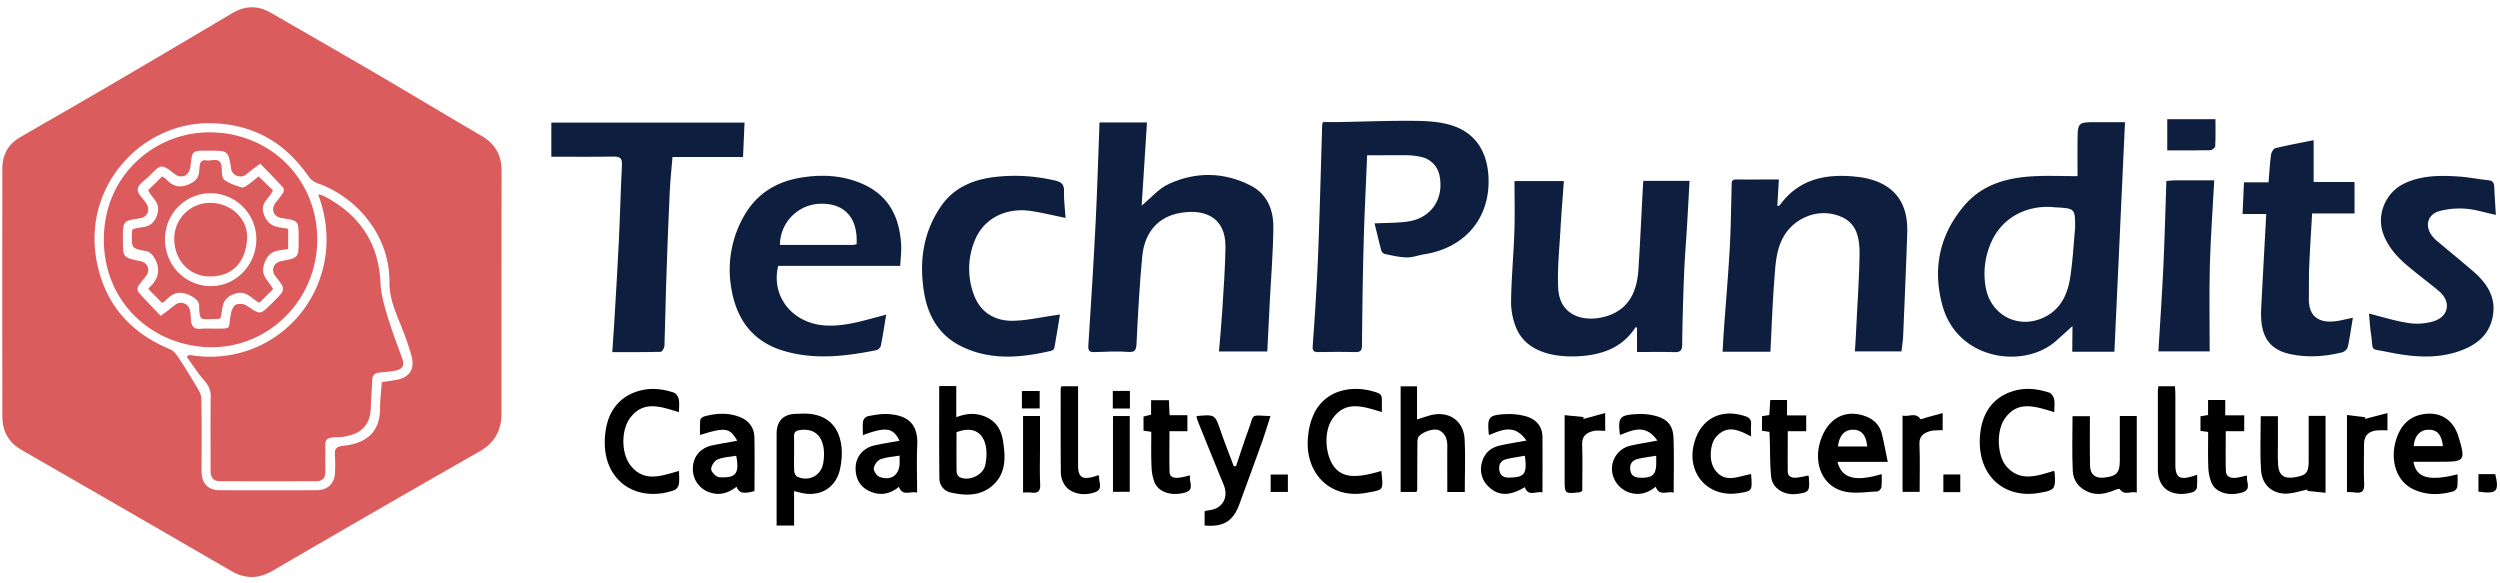
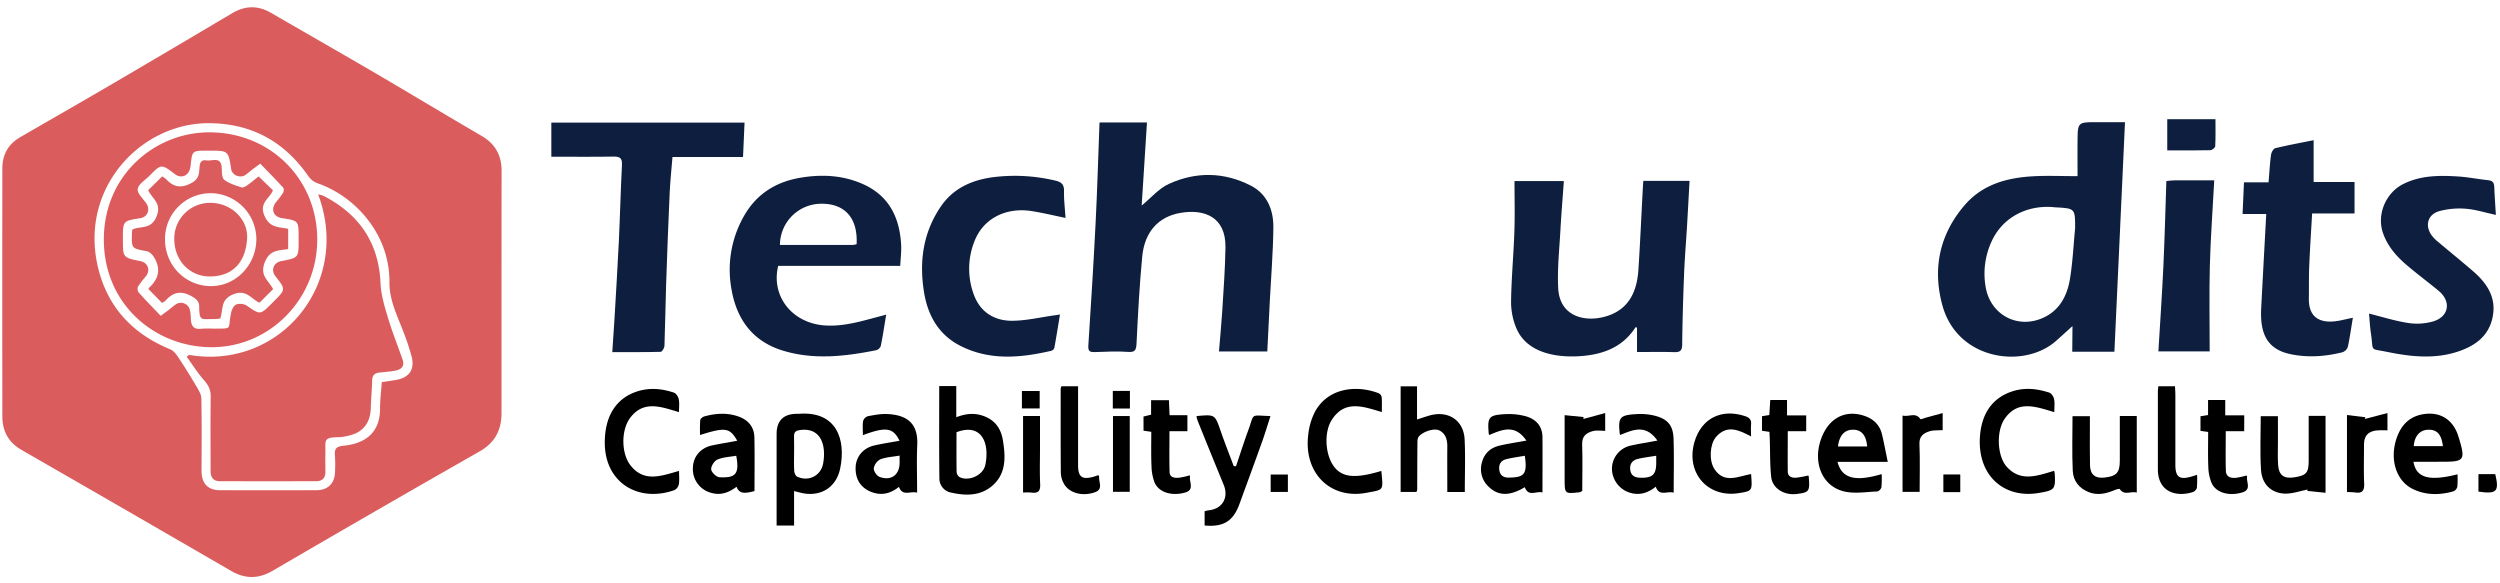
<svg xmlns="http://www.w3.org/2000/svg" id="Layer_1" data-name="Layer 1" viewBox="0 0 1650 385">
  <path d="M331,192.91q0,39.83,0,79.65c0,11.3-4.27,19.59-14.59,25.46q-68.49,39-136.53,78.73c-9.34,5.42-18.13,5.43-27.43,0Q83.42,336.73,14.2,296.94c-8.79-5.05-12.64-12.57-12.65-22.25q-.11-81.74,0-163.46c0-9.1,3.79-16,11.68-20.62,19.65-11.4,39.38-22.64,59-34.12q40.56-23.75,81-47.77c8.58-5.09,17-5.24,25.58-.27,23.56,13.63,47.2,27.14,70.71,40.87C272.29,62.68,295,76.37,317.86,89.69c9,5.25,13.2,12.81,13.19,23.06Q331,152.83,331,192.91ZM252,252.22c3.48-.54,6.56-.95,9.6-1.51,8.58-1.57,12.21-6.79,10.1-15.35a156.32,156.32,0,0,0-5.4-16.21c-4-10.67-9.36-20.92-9.26-32.73.28-31.91-22.66-56.94-47.54-65.5a12.67,12.67,0,0,1-5.87-4.5c-15.84-22.84-37.23-34.84-65.34-35.11C93.67,80.88,53.35,123,64.17,174.2c5.76,27.24,22.44,45.82,48.24,56.37,2.19.89,4,3.34,5.39,5.45,4.09,6.15,8,12.44,11.73,18.81,1.49,2.52,3.31,5.37,3.36,8.11.32,15.94.19,31.9.13,47.86,0,8.22,4.13,12.72,12.22,12.74q31.75.07,63.5,0c7.74,0,12.22-4.53,12.39-12.27a94.69,94.69,0,0,0-.08-10.92c-.43-4.53,1.37-5.75,5.79-6.18,13.92-1.37,24-8.37,24-24.44C250.83,263.88,251.56,258.05,252,252.22Z" style="fill:#db5c5d" />
  <path d="M1367.83,215.22c-3.53,3.18-7.17,6.53-10.86,9.8-21,18.6-65,13-75-23.51-6.6-24.12-1.93-46.73,14.66-66.06,11.77-13.71,27.84-18.12,45-19.09,9.44-.54,18.93-.1,29.55-.1,0-6.93-.07-15,0-23.11.12-12.51.16-12.51,12.86-12.51h18.46q-3.49,75.86-7,151.51h-27.81Zm1.75-64.66c0-13,0-13-13-13.72-.69,0-1.38-.14-2.07-.19-17.41-1.18-32.61,7.14-39.7,21.95a50.74,50.74,0,0,0-4.27,30.83c2.88,17.33,19.37,27.21,35.81,21.18,12.37-4.53,18-14.85,19.9-27C1368,172.67,1368.52,161.58,1369.58,150.56Z" style="fill:#0e1e3e" />
  <path d="M725.68,80.84H757c-1.18,18.57-2.35,37-3.49,54.82,6-4.91,11.27-11.24,18-14.31,17.91-8.16,36.47-7.88,54.09,1.2,10.72,5.52,14.92,16,14.82,27.41-.14,16.26-1.51,32.51-2.34,48.77-.56,11-1.1,22.05-1.66,33.25H804.51c.76-9.17,1.63-17.92,2.17-26.68.86-14,1.92-28,2.13-42,.3-20.43-14.23-25.41-29.58-22.82-14.74,2.49-23.82,12.64-25.36,28.82-1.82,19.1-2.83,38.28-3.76,57.46-.23,4.55-1.13,5.86-5.92,5.48-7.06-.57-14.21-.07-21.31.13-3,.08-4.85-.07-4.59-4.11,1.76-27.12,3.45-54.25,4.82-81.39C724.21,125.1,724.83,103.28,725.68,80.84Z" style="fill:#0e1e3e" />
-   <path d="M902.31,102.48C901.47,123,900.49,142,900,161c-.61,22.34-.88,44.7-1.09,67,0,3.57-1.3,4.45-4.6,4.38-8-.18-15.94-.16-23.9,0-3.36.06-4.31-.7-4-4.47,1.44-19.84,2.72-39.7,3.52-59.58,1.14-28.58,1.82-57.18,2.71-85.77a12.93,12.93,0,0,1,.49-2c3.33,0,6.73.05,10.13,0,17.17-.3,34.33-1,51.49-.79,8,.09,16.46.68,24,3.17,15.1,5,22.41,17,23.55,32.36,2.05,27.67-14.78,48.2-42.26,52.51-3.87.61-7.72,2.16-11.55,2.08-4.92-.1-9.84-1.31-14.71-2.3a3.82,3.82,0,0,1-2.18-2.47c-1.6-6-3-12-4.38-17.68,7.68-.4,15.1-.2,22.32-1.29,15.08-2.28,23.54-15,20.6-30a15.65,15.65,0,0,0-12.81-12.7,46.81,46.81,0,0,0-8.24-1C920.42,102.4,911.77,102.48,902.31,102.48Z" style="fill:#0e1e3e" />
-   <path d="M1168.47,232.13h-31.56c.28-4.89.5-9.48.83-14.07,1.29-18,2.86-35.92,3.87-53.91.78-13.8.88-27.64,1.28-41.46.06-2-.4-4.29,2.94-4.25,9.14.09,18.28,0,28.21,0-.35,6.06-.67,11.67-1,17.5.71-.19,1.37-.16,1.58-.46,12.75-17.65,30.85-21,50.87-18.8a50.81,50.81,0,0,1,13.59,3.2c13.77,5.6,20.27,16.86,19.7,33.84-.76,22.68-1.74,45.35-2.7,68-.14,3.26-.68,6.51-1.09,10.2h-30.75c.36-6,.74-11.84,1-17.66.74-15.37,1.82-30.74,2.06-46.12.26-16.27-4.77-23.62-16.88-26.65-12.64-3.15-26.64,3.07-33.29,14.76-5.06,8.91-5.33,18.91-6.1,28.66C1169.84,200.47,1169.32,216,1168.47,232.13Z" style="fill:#0e1e3e" />
  <path d="M1084.58,119.39h30.53c-.57,10.23-1.1,20.18-1.69,30.13-.62,10.35-1.5,20.69-1.91,31-.62,15.59-1.1,31.18-1.26,46.78,0,4.27-1.52,5.25-5.47,5.12-7.92-.28-15.86-.08-24.35-.08V216.17c-.73-.11-1-.21-1-.15-9.11,14.18-23.37,18.51-38.89,19.16-15,.62-32.84-2.91-39.56-18.12A44.76,44.76,0,0,1,997.31,199c.19-15.37,1.65-30.72,2.18-46.09.38-11,.08-22.07.08-33.42h32.58c-.78,11-1.68,21.68-2.27,32.35-.7,12.77-2.12,25.61-1.47,38.33,1,19.77,19.27,22.93,33.16,18.11s18.88-16.47,19.77-30.14c1.14-17.42,1.91-34.87,2.84-52.31C1084.29,123.76,1084.43,121.72,1084.58,119.39Z" style="fill:#0e1e3e" />
  <path d="M584.88,207.65c-1.23,7.41-2.21,14.06-3.55,20.63a4.6,4.6,0,0,1-3,2.86c-20.67,4.11-41.43,6.57-62.08.12-20-6.27-30.33-21.1-33.58-41A71.34,71.34,0,0,1,491,142.62c8.25-14.62,21.16-22.63,37.35-25.33,13.45-2.25,26.77-1.78,39.71,3.57,18.11,7.47,25.54,21.82,26.68,40.31.28,4.57-.34,9.2-.57,14.29H513.61c-4.93,20.38,9.6,38.19,31.4,39.37,12.92.7,25-3.3,37.17-6.44C582.84,208.23,583.48,208,584.88,207.65Zm-19.52-46.51c.88-17.11-7.62-26.67-23-26.67a27.37,27.37,0,0,0-27.61,27.18q24.09,0,48.21,0A12.11,12.11,0,0,0,565.36,161.14Z" style="fill:#0e1e3e" />
  <path d="M363.88,103.43V80.91H491.4c-.34,7.51-.66,14.9-1,22.72H443.84c-.64,8-1.49,15.68-1.84,23.41q-1.37,30.36-2.36,60.74c-.45,13.5-.59,27-1.1,40.51-.05,1.39-1.58,3.9-2.48,3.92-10.36.28-20.72.18-31.95.18.5-7.46,1-14.44,1.42-21.43,1-17.24,2.08-34.48,2.91-51.73.8-16.78,1.19-33.57,2.05-50.34.23-4.46-1.26-5.61-5.52-5.54C391.47,103.58,378,103.43,363.88,103.43Z" style="fill:#0e1e3e" />
  <path d="M699.59,207.55c-1.28,7.73-2.42,15-3.76,22.22a3.22,3.22,0,0,1-2.18,1.8c-20.07,4.63-40.07,6.5-59.36-3.09-14.78-7.35-22-20.28-24.47-35.87-3.23-20.11-.56-39.32,11.26-56.52,8-11.64,19.84-17,33.29-19a114.89,114.89,0,0,1,42.19,2.12c4,.93,5.78,2.53,5.69,6.92-.12,5.84.63,11.69,1,17.71-7.7-1.59-14.88-3.35-22.16-4.5-17.11-2.71-32,4.78-37.86,19.68a48.84,48.84,0,0,0-.31,35.91c4.28,11.26,13.56,16.85,25.16,16.78,9.22-.06,18.42-2.28,27.63-3.55C696.72,208.05,697.7,207.87,699.59,207.55Z" style="fill:#0e1e3e" />
  <path d="M1527,92.53V120.1h27v20.8h-28c-.68,12.09-1.44,23.46-1.91,34.84-.3,7.07-.13,14.16-.24,21.24-.22,14.76,10.06,16.81,21.3,14.41,2.49-.53,5-1.09,7.75-1.7-1.11,6.68-2,13-3.31,19.16a5.73,5.73,0,0,1-3.47,3.61c-11.38,2.88-23,3.7-34.5,1.26-15.43-3.28-20.09-13.64-19.23-30.28,1.06-20.53,2.19-41.06,3.33-62.19h-15.62c.32-7.23.61-13.86.92-20.89h16.23c.52-6.26.84-12.21,1.62-18.11.22-1.63,1.56-4.14,2.83-4.44C1510.06,95.78,1518.53,94.24,1527,92.53Z" style="fill:#0e1e3e" />
  <path d="M1647.28,141.84c-7-1.5-13.31-3.55-19.77-4.06a51.76,51.76,0,0,0-17.32,1.49c-8.21,2.22-10.11,10.11-4.72,16.8a27.1,27.1,0,0,0,3.72,3.62c7.66,6.44,15.42,12.75,23,19.28,9.54,8.24,15.88,17.94,12.72,31.32-2.7,11.48-11,17.6-21.43,21.33-16,5.69-32.1,3.88-48.15.6-11.71-2.4-8.66.26-10.5-12-.66-4.39-.87-8.85-1.28-13.25,8.88,2.21,17.27,4.89,25.87,6.2a38.88,38.88,0,0,0,16.35-1c10.61-3.14,12.23-13.2,3.7-20.26-7.07-5.85-14.46-11.31-21.42-17.28-6.72-5.78-12.45-12.44-15.36-21.07-4.09-12.18,2-26.36,13.46-32.1s23.72-5.76,36-5c6.71.4,13.36,1.78,20.07,2.48,2.85.29,3.83,1.61,4,4.3C1646.45,129.38,1646.89,135.54,1647.28,141.84Z" style="fill:#0e1e3e" />
  <path d="M1429.8,119.49c1.89-.18,3.57-.45,5.27-.46,8.63,0,17.26,0,26.33,0-1,19.16-2.41,37.72-2.9,56.3s-.11,37.4-.11,56.59h-33.85c1.11-18.6,2.4-37.14,3.27-55.7S1429.14,138.82,1429.8,119.49Z" style="fill:#0e1e3e" />
  <path d="M524.09,324.11v22.76H512.56V342q0-27.81,0-55.63c0-8.61,4.47-13.13,13-13.25.52,0,1,0,1.56,0,25.07-2.06,31.42,17,27.36,36.3-2.76,13.09-14.12,19.19-26.93,15.55C526.62,324.7,525.64,324.49,524.09,324.11Zm0-25.18c0,4-.16,8,.09,12,.08,1.3.92,3.2,1.94,3.67,7.52,3.5,15.68-.54,17.16-8.7,2.19-12.11-1.51-23.74-14.86-22.15-3,.36-4.44,1.19-4.36,4.29C524.17,291.64,524.09,295.29,524.1,298.93Z" />
  <path d="M619.89,254.81h11.25v20.57c7.13-2.78,13.47-3,19.85-.07,6.67,3.05,9.84,8.56,10.94,15.36,1.79,11,2.28,22.16-7.33,30.2-8,6.66-17.71,6.34-27.2,4.16a9.39,9.39,0,0,1-7.4-9.11C619.76,295.69,619.89,275.46,619.89,254.81Zm11.4,30.46c0,8.83-.07,17.45.07,26.07a4.54,4.54,0,0,0,1.7,3.38c5.92,3.35,15.56-.85,17.15-7.51a33.17,33.17,0,0,0,.86-8.71C650.7,287.57,644.31,280.29,631.29,285.27Z" />
  <path d="M966.77,324.71H955.22c0-10.12-.08-19.95,0-29.78.06-4.63-1-8.73-5.33-10.88-3.37-1.67-11,.85-13.61,4.25-.8,1.07-.77,2.91-.78,4.41-.1,10.23-.1,20.46-.15,30.69a5.06,5.06,0,0,1-.54,1.26H924.42V255h10.82v21.87c3.3-1.06,5.8-1.95,8.35-2.67,12.3-3.43,22.45,3.22,23.06,15.81C967.21,301.38,966.77,312.83,966.77,324.71Z" />
  <path d="M1355.7,310.73a11.46,11.46,0,0,1,.43,1.83c.56,10.4,0,11-10.42,12.77-22.54,3.92-40.29-10.9-39-36.27.87-16.3,8.47-26.49,21.28-30.72,8.3-2.73,16.43-1.83,24.45.76,1.44.47,2.92,2.65,3.25,4.28.54,2.61.15,5.42.15,8.64-12.06-3.52-24-8.35-32.81,4.46-5.58,8.13-4.94,24.43,1.37,31.53C1333.55,318.26,1344.56,314.07,1355.7,310.73Z" />
  <path d="M1592.9,304.8c1.8,10.62,10.34,13,29.06,8.24a58,58,0,0,1-.13,8.26,4.5,4.5,0,0,1-2.62,3c-8.92,2.5-17.83,2.63-26.4-1.38-11.43-5.34-15.83-19.82-11-33.83,3.16-9.11,9-14.63,18.54-15.87,10.68-1.38,18.81,4.1,22.1,14.55.15.49.33,1,.48,1.48,4.32,14.45,3.58,15.51-11,15.51Zm.19-10.33h19.23c-1-8-4-11.11-10-10.83C1597,283.87,1593.49,288,1593.09,294.47Z" />
  <path d="M911.69,310.81c1.19,13.21,2,12.24-9.9,14.45-24,4.46-41.46-13.29-38.36-38.24a43.49,43.49,0,0,1,4.42-15.22c8.8-16.12,27.8-17.82,42.28-12.19a3.66,3.66,0,0,1,1.79,2.67c.23,3.06.09,6.16.09,9.68-12.12-3.57-24.25-8.31-32.94,5-5.48,8.38-4.41,23.39,1.43,31.06C886,315.17,894.44,316,911.69,310.81Z" />
  <path d="M1007.4,290.79c-7.44-11-16-7.29-24.44-3.7-.23-.45-.37-.6-.38-.76-1-11.11-.07-12.41,11-13a42.86,42.86,0,0,1,12.82,1.24c7,1.81,11.57,6.25,11.63,14,.1,11.9,0,23.8,0,36.43-4.18-1.08-9.22,3.18-11.65-3.46-10,6-17.63,5.91-24-.44a15.71,15.71,0,0,1-4.21-16.21c1.63-5.89,5.74-9.43,11.52-10.78C995.27,292.79,1000.87,292,1007.4,290.79Zm-1,10c-4.31.78-8.4,1.29-12.35,2.29-3.47.88-5,3.46-4.51,7.07s2.73,5.08,6,5.06C1005.73,315.12,1008.24,313.38,1006.37,300.75Z" />
  <path d="M1212.73,304.8c2.86,10.95,11.53,13.34,29.16,8.11a61.63,61.63,0,0,1-.14,8.64c-.15,1.09-1.77,2.76-2.78,2.81-7.17.31-14.64,1.57-21.48.07-14.81-3.25-21.32-19.09-15.47-35,4.75-12.92,14.94-18.78,27-15.42,6.62,1.85,11.44,5.74,13.1,12.66,1.35,5.65,2.39,11.36,3.8,18.16h-33.15Zm19.61-10.12c-.7-7.45-3.71-10.93-9-11.07-5.82-.16-9.39,3.66-10.28,11.07Z" />
  <path d="M448.13,272c-11.62-3.4-23.22-8.13-32.18,3.73-6.13,8.11-6,23.56.22,31.46,9,11.44,20.38,6.86,32,3.61,0,3.15.33,6.08-.14,8.88a5.67,5.67,0,0,1-3,3.83c-23.61,8.3-45.86-4.78-45.88-31.32,0-17.52,7.42-29.28,21.29-33.82,8.29-2.71,16.43-1.88,24.43.79,1.4.46,2.79,2.69,3.1,4.31C448.51,266.08,448.13,268.89,448.13,272Z" />
  <path d="M486.58,290.89c-4.93-8.66-7.89-9.07-24.55-3.78a93.88,93.88,0,0,1,.13-9.83c.1-.93,1.64-2.16,2.74-2.46,7.29-2,14.64-2.55,22-.1,6.83,2.28,10.87,6.9,11,14.11.25,11.77.07,23.55.07,35.26-7.23,2.05-10.3,1.36-11.84-2.84-5,3.81-10.45,5.89-16.83,4a16.15,16.15,0,0,1-12-16.26c.09-7.48,4.92-13.35,12.62-15C475.33,292.83,480.77,292,486.58,290.89Zm-.67,9.91c-4.17.75-8.61.88-12.41,2.51-2.06.88-4.36,4.48-4.1,6.54S473,315,475,315C484.82,315.38,488.35,313.59,485.91,300.8Z" />
  <path d="M1093.88,290.79c-7.68-11.09-16.19-7.07-24.47-3.73-.2-.35-.35-.49-.36-.65-1.18-10.92-.08-12.44,10.86-13.09a40.72,40.72,0,0,1,11.81.94c8.77,2.13,12.49,6.3,12.81,15.16.42,11.69.1,23.41.1,35.73-4.42-1.24-9.44,2.73-11.84-3.94-5.1,4.18-10.77,5.94-17.24,3.92a16.73,16.73,0,0,1-11.66-16.1,15.68,15.68,0,0,1,12.71-15C1082,292.82,1087.38,292,1093.88,290.79Zm-.77,10c-4.36.71-8.11,1.16-11.78,2s-5.76,3-5.39,7c.38,4.13,3,5.44,6.79,5.52,8,.18,10.42-2.17,10.38-10C1093.1,304,1093.11,302.84,1093.11,300.78Z" />
  <path d="M605.3,325.13c-4.57-1.17-9.56,2.7-12-3.8-5.34,4.31-11.23,5.91-17.83,3.51-7.27-2.65-11.06-8.49-10.75-16.52.26-6.88,4.94-12.6,12.18-14.28,5.5-1.28,11.1-2.09,16.78-3.13-4.21-8.68-8.86-9.4-24.17-3.72,0-3.3-.31-6.36.14-9.3a4.81,4.81,0,0,1,3.12-3.18c4.21-.82,8.57-1.65,12.82-1.45,11.58.56,20.49,4.95,19.8,20.31C604.93,303.76,605.3,314,605.3,325.13ZM593.74,300.7c-4.73.83-9,1-12.74,2.46a8.37,8.37,0,0,0-4.31,6c-.13,1.84,2.09,5,3.95,5.63,7.62,2.77,13.14-1.48,13.1-9.49Z" />
  <path d="M815.77,307.7c2.66-7.84,5.15-15.73,8-23.49,4.37-11.84.91-10,14.75-9.62-1.88,5.78-3.57,11.48-5.57,17.06-4.89,13.69-9.92,27.33-14.91,41-4.14,11.33-10.49,15.31-23,14.18v-9.4a17.79,17.79,0,0,1,2.67-.63c9-.86,13.42-8.33,9.92-16.83q-8.58-20.88-17-41.82a34.26,34.26,0,0,1-1-3.29,3.48,3.48,0,0,1,.77-.32c11.52-1,11.47-.95,15.23,9.91,2.7,7.79,5.74,15.47,8.63,23.19Z" />
  <path d="M1523.73,274.46h11.13v50.77L1522.79,324c.09-.3.18-.61.26-.92-5.19,1-10.44,3-15.56,2.68-8.75-.51-14.64-6.43-15.22-15.6-.75-11.69-.18-23.45-.18-35.49h11.34c0,5.8,0,11.62,0,17.43,0,4.85-.21,9.72.1,14.55.45,7,3.79,9.48,10.7,8.39,8-1.25,9.5-3,9.5-11.05Z" />
  <path d="M1410.27,325.07c-4-1.11-8.14,2.29-11.23-2.29-.29-.44-2.82.4-4.19,1-5.28,2.12-10.56,3.23-16.14,1.08-6.51-2.51-10.38-7.5-10.69-14.1-.57-11.9-.16-23.84-.16-36.08h11.46v8.44c0,8-.11,15.95.08,23.93.14,6.15,3.38,8.8,9.38,8.16,8.18-.87,10.3-3.2,10.3-11.32V274.58h11.19Z" />
  <path d="M759.85,285l-5.13-.75v-9.34l5-1.22v-9.56h11.78c.14,3.25.27,6.32.43,9.91h11.76v10.55H771.85c0,9.35-.17,18.14.07,26.92.11,3.8,3.43,4,6.22,3.79a44.78,44.78,0,0,0,7-1.57c.17.33.35.5.32.63-.85,3.67,3.28,8.93-3.38,10.75-9,2.48-17.52-.23-20.2-7a32.8,32.8,0,0,1-1.89-10.63C759.66,300.25,759.85,293,759.85,285Z" />
  <path d="M1155.72,312.87c.88,11.18.88,11.18-8.14,12.6-20.69,3.27-35.23-13.69-29.17-34,4.6-15.4,17.77-22,33.38-16.81,2.94,1,4.26,2.44,3.92,5.6-.25,2.38,0,4.8,0,7.82-8.2-4.45-16-7.91-23.13.3-4.06,4.64-4.82,15.48-1.06,21.19C1138,319.45,1147.05,314.41,1155.72,312.87Z" />
  <path d="M1193.4,313.84c.2.32.36.46.37.61.76,9.89.4,10.44-7.58,11.54-8.49,1.17-16.37-3.54-17.21-11.22-.87-8-.65-16.22-.91-24.34-.06-1.71-.15-3.41-.24-5.41l-4.91-.7v-9.63l4.83-.77c.2-3.24.41-6.43.62-9.9h11.07v10.14h12.65v10.45h-12.16c0,9.17-.11,17.92,0,26.67.07,3.43,2.82,4.16,5.58,4A73.14,73.14,0,0,0,1193.4,313.84Z" />
  <path d="M1481.18,284.59H1469c0,9-.19,17.63.08,26.21.13,4.06,3.4,4.89,6.78,4.55a56.72,56.72,0,0,0,6.85-1.52c.22.4.39.55.37.68-.66,3.6,3.08,8.56-3.09,10.46-8.85,2.73-17.59.2-20.4-6.34a30.23,30.23,0,0,1-2.11-10.55c-.31-7.57-.1-15.17-.1-23l-5.06-.71v-9.65l5-.79V264h11.34V274.1h12.54Z" />
  <path d="M724.93,313.57c.39.75.55.91.54,1.05-.49,3.52,2.87,8.19-2.68,10.21-8.4,3.06-17.4.56-20.7-5.77a15.8,15.8,0,0,1-1.94-6.89c-.16-18.51-.11-37-.1-55.55a7.8,7.8,0,0,1,.48-1.7h11v5.47q0,23.37,0,46.73c0,7.72,2.67,9.66,10.3,7.49C722.81,314.34,723.74,314,724.93,313.57Z" />
  <path d="M1424.5,254.92h11c.09,1.92.23,3.75.24,5.59q0,23.12,0,46.22c0,8.12,2.69,10.1,10.56,7.82,1-.28,1.92-.59,3.76-1.17a69.3,69.3,0,0,1-.11,8.5,4.19,4.19,0,0,1-2.37,2.77c-10,3.43-23.44,1-23.39-15.08,0-17,0-33.93,0-50.9C1424.18,257.51,1424.37,256.34,1424.5,254.92Z" />
  <path d="M1044.28,324c-.91.52-1.19.8-1.5.84-10.13,1.19-10.13,1.19-10.13-8.88V274l12.54,1.26c-.07.42-.13.85-.2,1.27l14.44-3.92v11.76c-2.72,0-5.53-.53-8,.12-4.29,1.1-7.43,3.25-7.21,8.81C1044.58,303.63,1044.28,314,1044.28,324Z" />
  <path d="M1282.16,272.63v11.28c-2.93.2-5.94-.12-8.59.71-4,1.22-7,3.28-6.74,8.6.45,10.34.13,20.71.13,31.43h-11.28V274.28c4.11,1.1,8.57-2.49,11.84,2.36.2.3,2.17-.6,3.32-.92Z" />
  <path d="M1549,324.77V273.91l12.13,1.48c-.09.37-.18.75-.26,1.12l14.85-3.91v11.45a59.58,59.58,0,0,0-7.21.05c-5.75.73-8.26,3.72-8.26,9.45,0,8.49-.27,17,.1,25.46.2,4.73-1.13,6.8-6,6A51.33,51.33,0,0,0,1549,324.77Z" />
  <path d="M1430.39,78.66h31.82c0,6.17.15,12-.16,17.84,0,1-2.1,2.61-3.26,2.64-9.33.22-18.67.12-28.4.12Z" style="fill:#0e1e3e" />
  <path d="M745.63,274.59v50H734.57v-50Z" />
  <path d="M675.22,274.58H686.4V296c0,7.79-.28,15.59.11,23.36.23,4.63-1.22,6.39-5.8,5.73a41.21,41.21,0,0,0-5.49,0Z" />
  <path d="M674.46,269.57v-11.5h11.72v11.5Z" />
  <path d="M1635.78,312.92h11.09c2.74,11.48,1,13.31-11.09,11.54Z" />
  <path d="M850,324.69H838.64v-11.5H850Z" />
  <path d="M745.74,269.62H734.45V258h11.29Z" />
  <path d="M1293.78,324.81h-11.16V313.15h11.16Z" />
  <path d="M124.82,234.24c59.61,10.17,107.34-46.79,85.16-105.92a17.14,17.14,0,0,1,3.44.88C236.9,141.3,250,160,251.15,186.92c.32,7.6,2.63,15.24,4.84,22.61,2.82,9.42,6.52,18.56,9.72,27.86,1.54,4.46-1,6.54-4.93,7.27-3.4.62-6.87.87-10.32,1.24-3,.31-4.71,1.66-4.81,4.94-.2,6.23-.74,12.45-.93,18.68-.28,9.6-5.3,16-14.58,18a30,30,0,0,1-6.15,1c-11.12.09-9,2.22-9.23,10.5-.11,4.16,0,8.32,0,12.48s-2.21,6.08-6.14,6.09q-31.74.06-63.48,0c-4.25,0-6.16-2.43-6.15-6.68,0-16.46-.13-32.92.06-49.37.05-4.36-1.56-7.36-4.37-10.57-4.22-4.82-7.68-10.33-11.46-15.54Z" style="fill:#db5c5d" />
  <path d="M209.38,157.76c.16,39.27-31,71.3-69.47,71.39-37.46.08-71.65-28.21-71.37-71.62.27-42.11,33.53-69.68,68.5-70.18C177.8,86.77,209.22,117.74,209.38,157.76ZM171.76,108c-2.22,1.65-3.74,2.75-5.24,3.9s-2.94,2.43-4.49,3.53c-3.46,2.46-8.84.24-9.47-3.85-1.85-12.14-1.85-12.14-14.33-12.14h-1.56c-9.83,0-9.83,0-10.83,9.63a16.87,16.87,0,0,1-.49,2.53c-1.25,4.66-6,6.29-9.85,3.38-9-6.86-9.07-6.87-16.9,1.08-2.79,2.83-7.3,5.51-7.72,8.7-.38,2.91,3.67,6.43,5.79,9.67,2.65,4.06.6,8.85-4.12,9.58-11.44,1.78-11.44,1.78-11.44,13.68v.52c0,11.78,0,11.78,11.55,14.14,5,1,6.77,6,3.64,10a68.89,68.89,0,0,0-5.08,6.56,4.22,4.22,0,0,0,.13,3.9c4.71,5.28,9.66,10.34,14.71,15.64,2.33-1.72,3.85-2.82,5.33-3.95s2.94-2.44,4.5-3.53a6.08,6.08,0,0,1,9.36,3.32,28.09,28.09,0,0,1,.71,6.15c.16,4.47,1.69,7.17,6.83,6.53a76.92,76.92,0,0,1,8.32-.06c13-.17,9,.9,11.44-10.58.42-2,1.71-4.68,3.29-5.33a8.35,8.35,0,0,1,6.86.61c9,6.24,8.94,6.39,16.57-1.25l1.47-1.47c7.87-7.89,7.87-7.89,1.1-16.49-3.23-4.09-1.32-9.11,3.85-10.09,11.42-2.17,11.42-2.17,11.4-13.87v-1.56c0-11.24,0-11.24-10.83-12.86-5.81-.87-7.76-5.8-4.16-10.52a73.32,73.32,0,0,0,4.71-6.2c.54-.89.66-2.84.07-3.49C182,118.5,176.92,113.34,171.76,108Z" style="fill:#dd5b5d" />
  <path d="M190.18,164.39c-6.35,1.09-12.21.27-15.53,9s2.67,11.71,5.61,17.41l-9,9c-5.72-2.58-8.55-9.08-17.35-5.52s-6.32,10.12-8.6,16c-1.32.1-2.83.35-4.34.32-8.13-.17-9.37,1.79-9.5-8.26,0-3.24-1.72-4.93-4.92-6.76C119.25,191.4,114,193,109,198.68a8.86,8.86,0,0,1-2.1,1.2L98,190.81c.11-.42.1-.64.21-.73,6.72-6,8.18-12.93,3.2-20.67-1-1.56-2.83-3.29-4.52-3.6-10.09-1.88-10.11-1.74-9.8-12,0-.69.15-1.37.25-2.28,5.29-2.67,12.44.3,16-8.75,3.54-8.87-3-11.57-5.55-17.25l9.23-9.1a16.57,16.57,0,0,1,2.63,1.84c4.76,5,9.34,6.25,16.26,2.77,4.88-2.46,5.45-5.55,5.71-9.6.2-3.22.42-6.25,4.72-5.57,3.76.59,9.65-2.89,10,5,.1,2.7.07,6.52,1.69,7.8,3.15,2.48,7.38,3.67,11.28,5,1,.34,2.61-.51,3.65-1.23,2.68-1.88,5.19-4,7.73-6,3.2,3.11,6.25,6.07,9.42,9.13-2,5.49-9.4,8.21-5.49,17,3.56,8,9.32,7.13,15.59,8.47ZM139.29,127.5a30.2,30.2,0,0,0-30.39,29.83c-.31,17.3,12.87,31.2,29.87,31.5,16.62.29,30.31-13.64,30.43-31A30.45,30.45,0,0,0,139.29,127.5Z" style="fill:#db5c5d" />
  <path d="M138.88,133.89c13.56,0,25.06,10.68,24.2,23.82-.91,13.86-8.09,24.37-23.91,24.75-13.92.34-24.23-10.54-24.16-25A23.59,23.59,0,0,1,138.88,133.89Z" style="fill:#db5c5d" />
</svg>